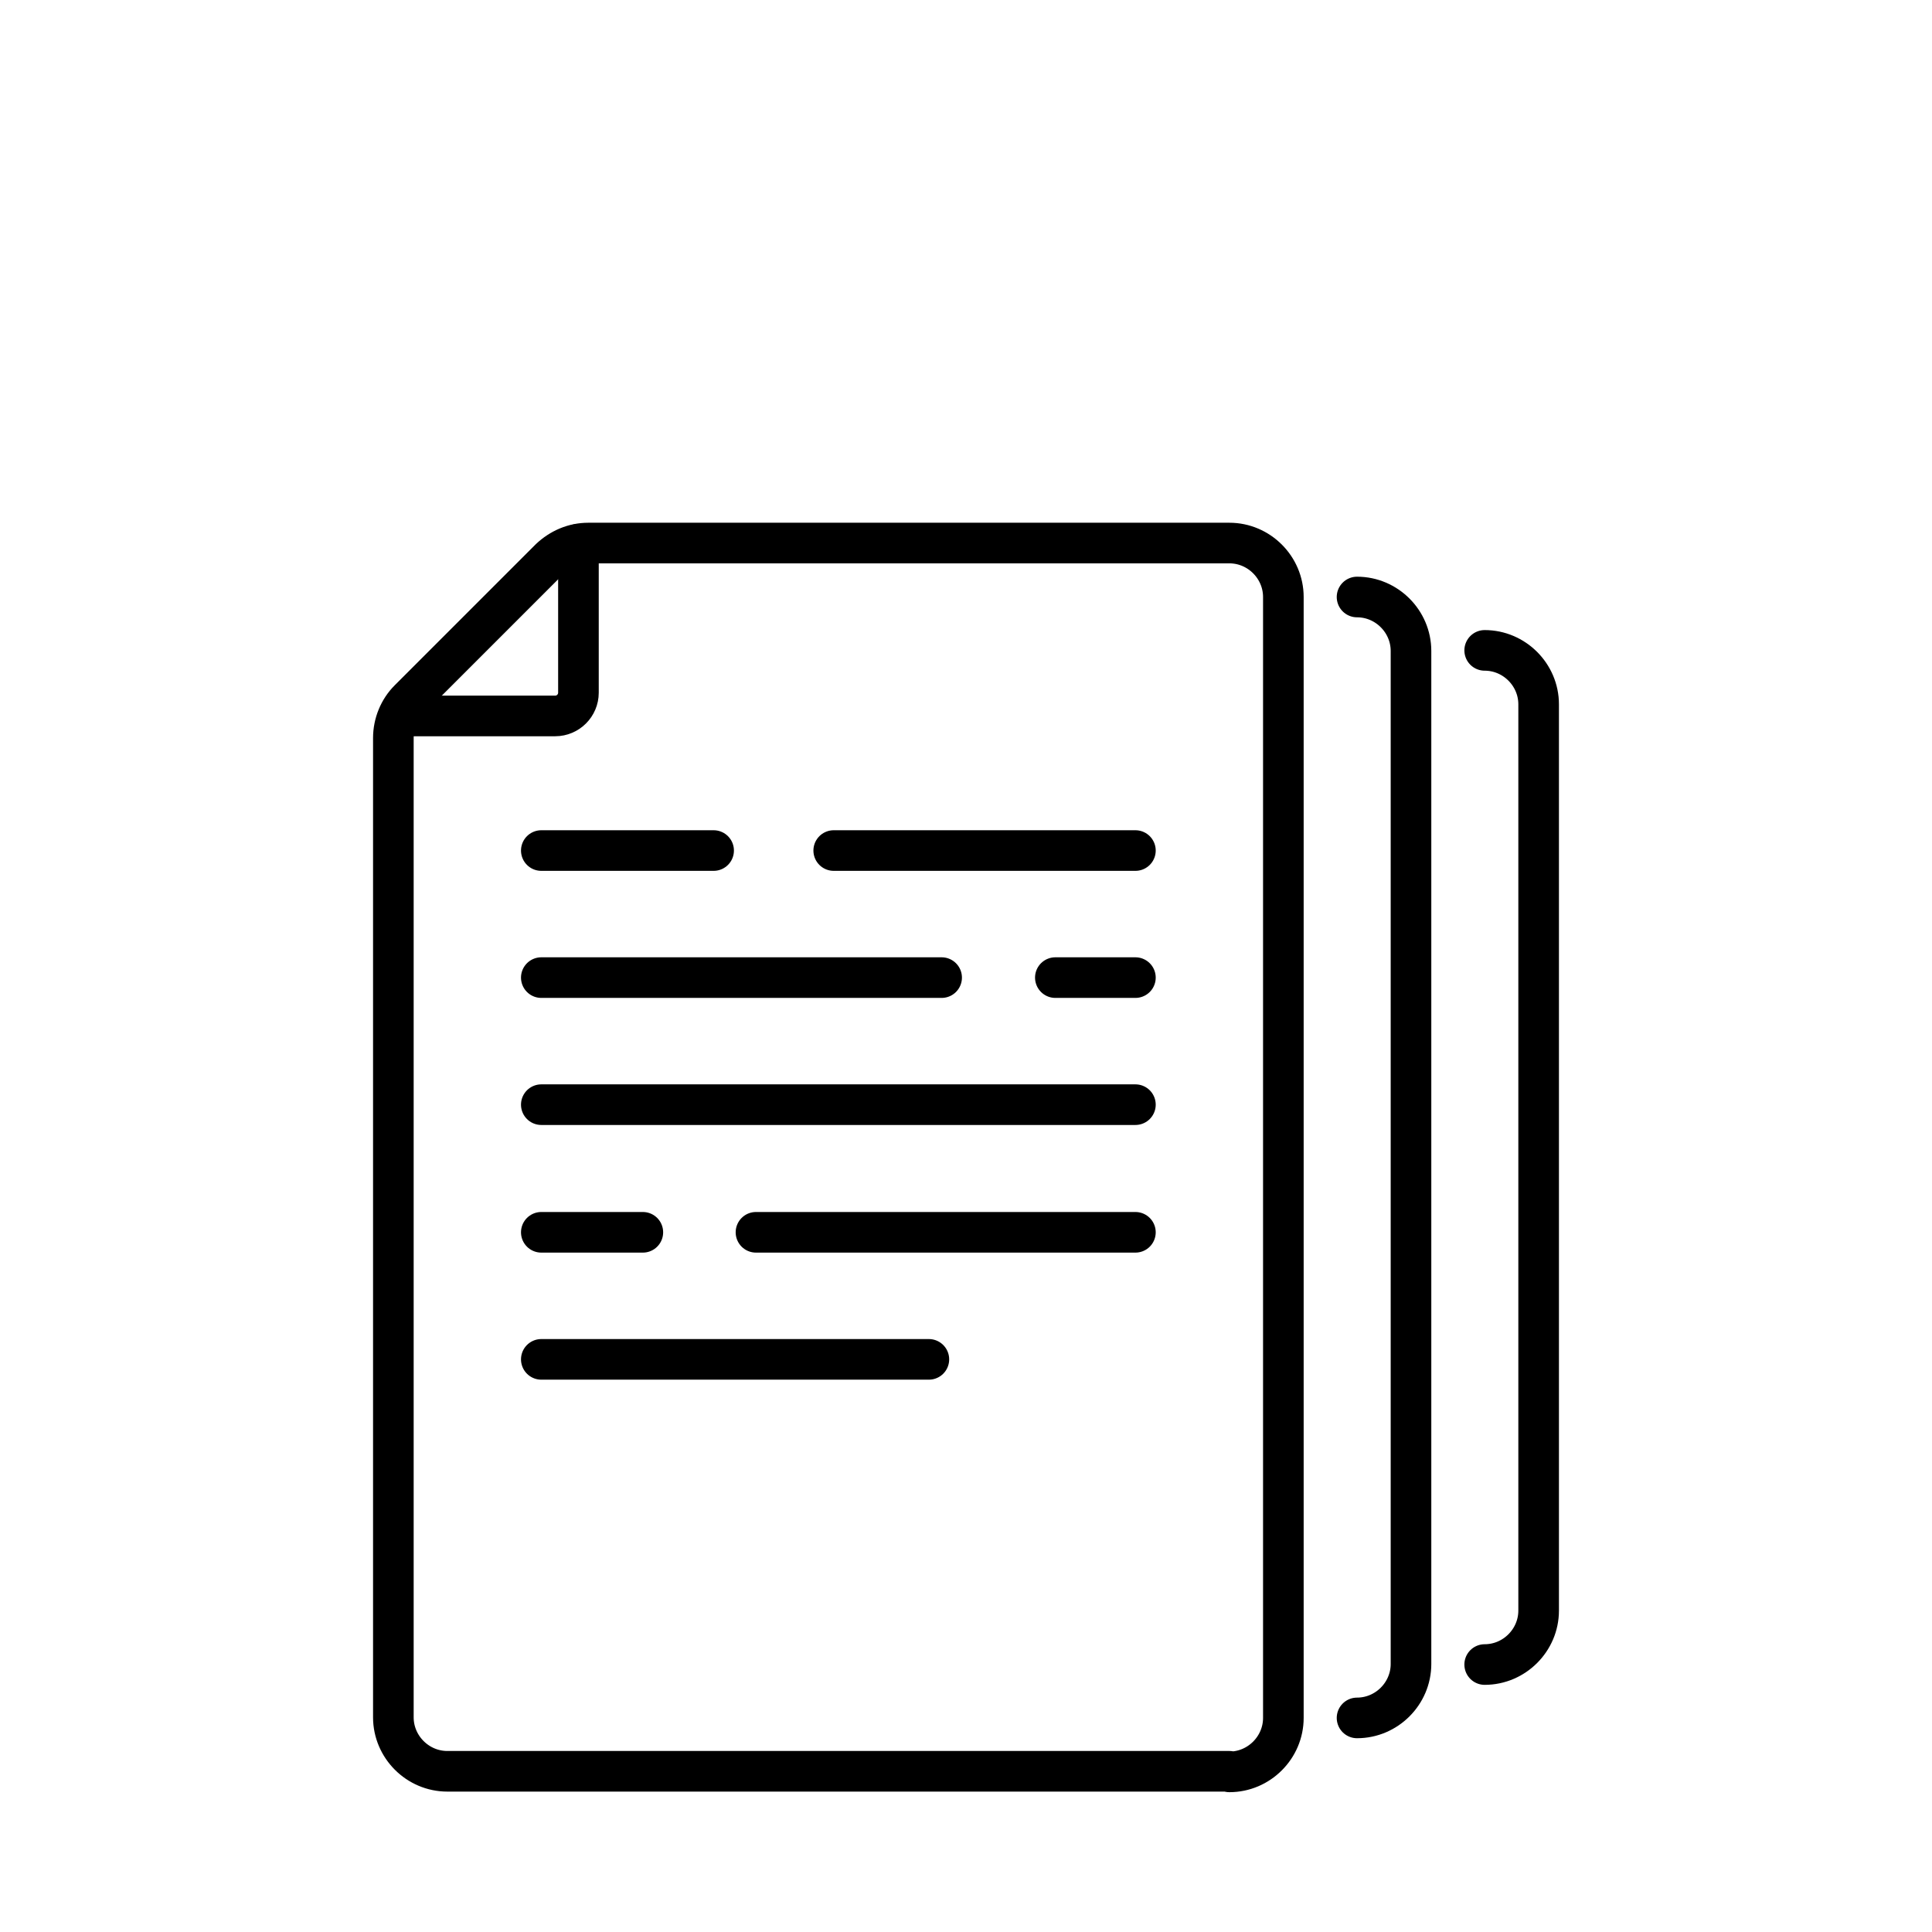
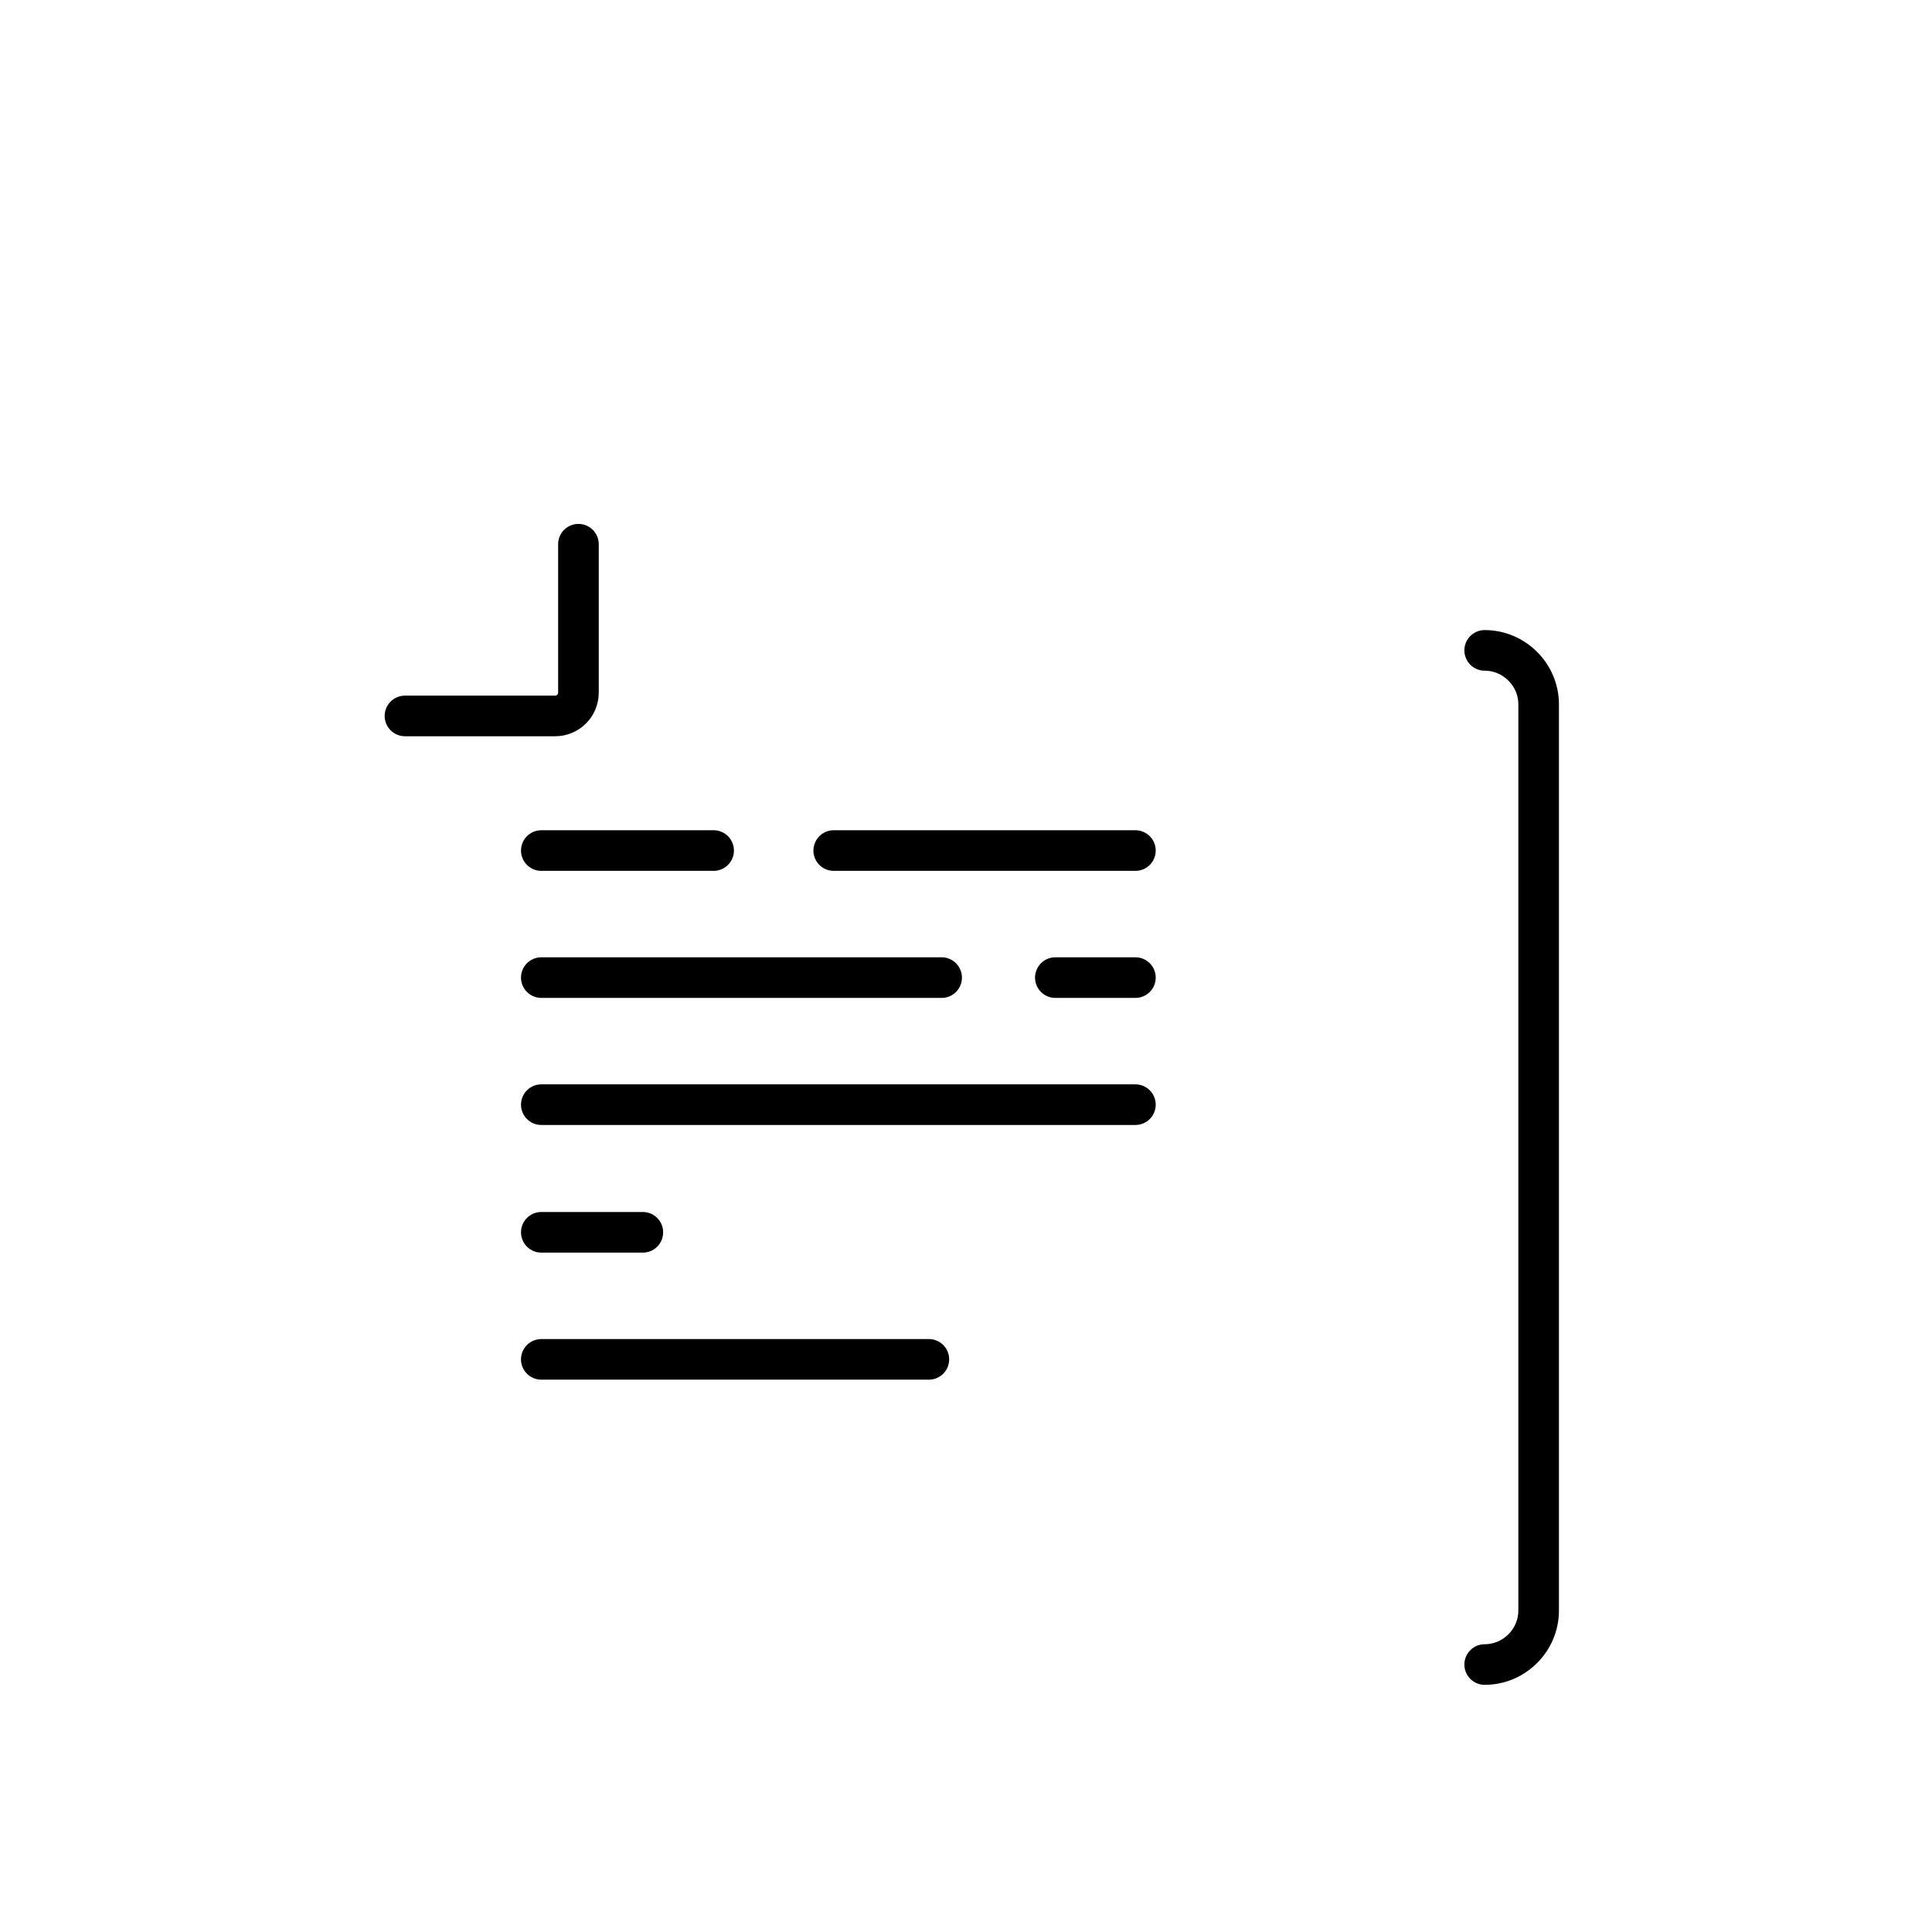
<svg xmlns="http://www.w3.org/2000/svg" id="Layer_1" x="0px" y="0px" viewBox="0 0 333 333" style="enable-background:new 0 0 333 333;" xml:space="preserve">
  <style type="text/css"> .st0{fill:none;stroke:#000000;stroke-width:7;stroke-linecap:round;stroke-linejoin:round;stroke-miterlimit:10;} </style>
  <g>
    <path class="st0" d="M69.8,123.4h25.9c2.2,0,4-1.8,4-4V93.8" />
    <line class="st0" x1="143.7" y1="146.6" x2="195.7" y2="146.6" />
    <line class="st0" x1="93.3" y1="146.6" x2="123" y2="146.6" />
    <line class="st0" x1="181.9" y1="168.5" x2="195.7" y2="168.5" />
    <line class="st0" x1="93.3" y1="168.5" x2="162.3" y2="168.5" />
    <line class="st0" x1="93.3" y1="234.3" x2="160.1" y2="234.3" />
-     <line class="st0" x1="130.3" y1="212.4" x2="195.7" y2="212.4" />
    <line class="st0" x1="93.3" y1="212.4" x2="110.8" y2="212.4" />
    <line class="st0" x1="93.3" y1="190.4" x2="195.7" y2="190.4" />
-     <path class="st0" d="M211.9,305.4c5.1,0,9.3-4.2,9.3-9.3V102.9c0-5.1-4.2-9.3-9.3-9.3H101.4c-2.5,0-4.8,1-6.6,2.7l-24.3,24.3 c-1.7,1.7-2.7,4.1-2.7,6.6v168.8c0,5.1,4.2,9.3,9.3,9.3H211.9z" />
-     <path class="st0" d="M233.9,296.1c5.1,0,9.3-4.2,9.3-9.3V112.2c0-5.1-4.2-9.3-9.3-9.3" />
    <path class="st0" d="M255.9,286.9c5.1,0,9.3-4.2,9.3-9.3V121.4c0-5.1-4.2-9.3-9.3-9.3" />
  </g>
</svg>